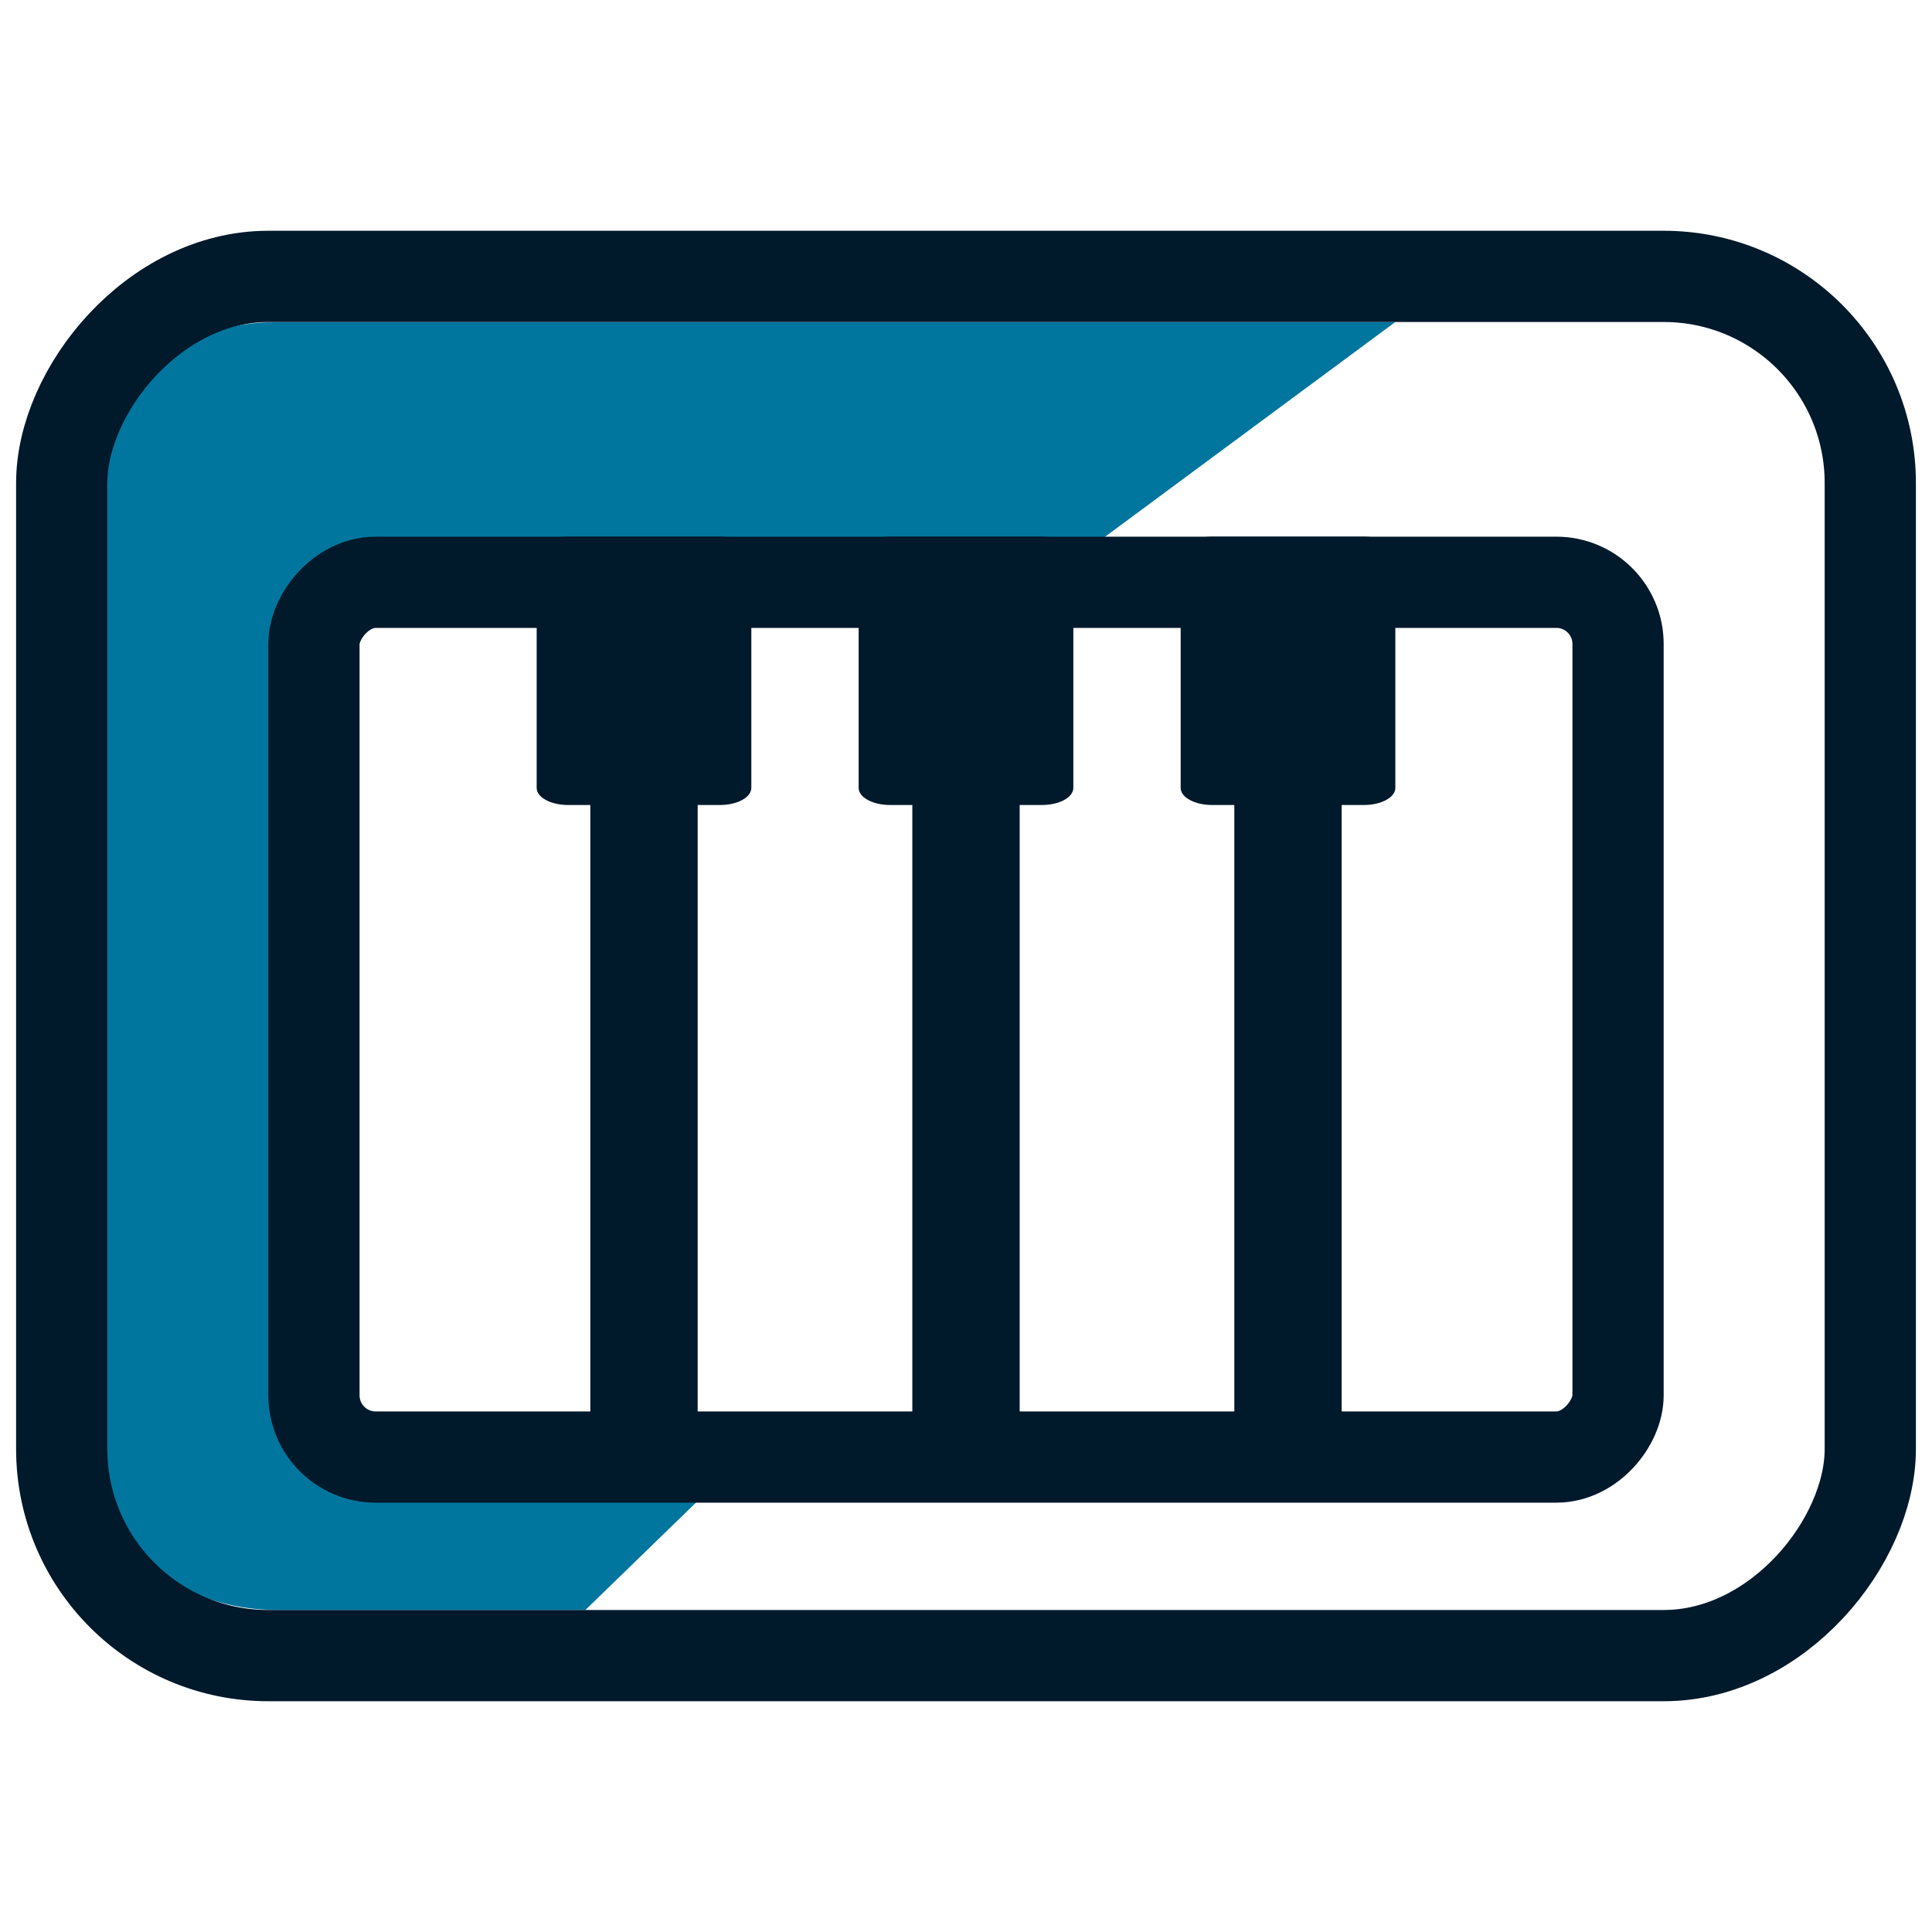
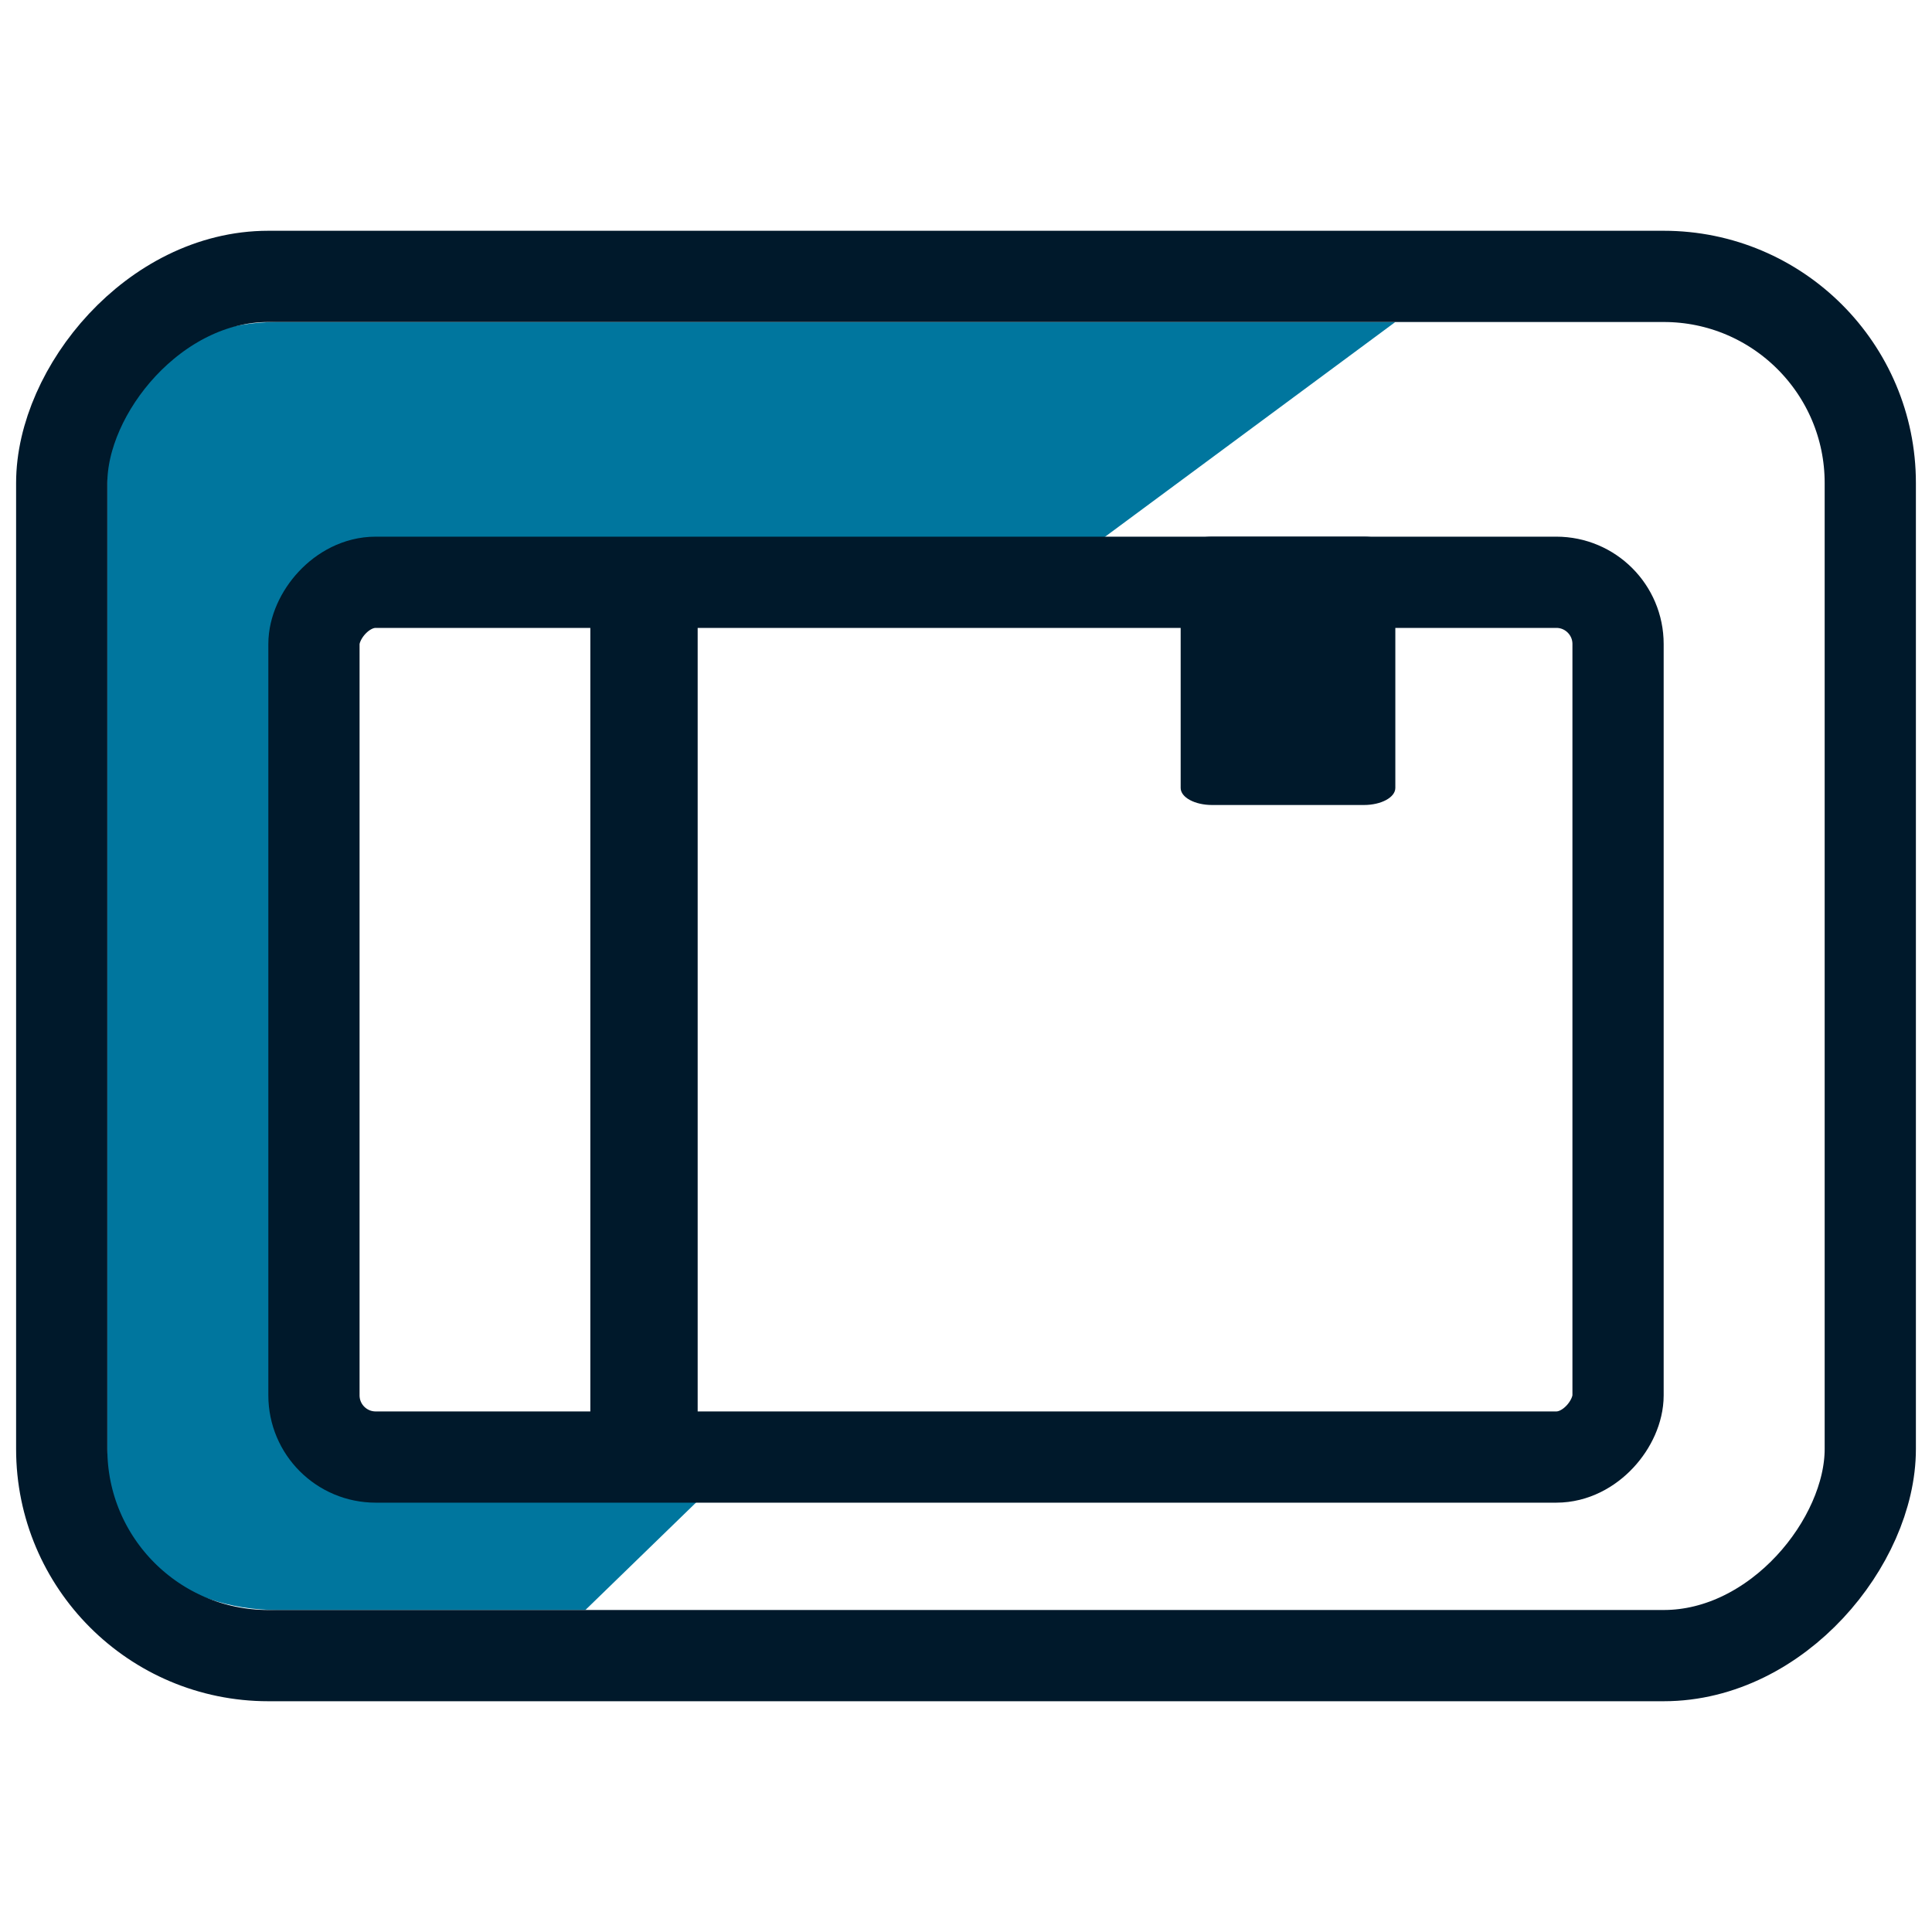
<svg xmlns="http://www.w3.org/2000/svg" width="36" height="36" viewBox="0 0 36 36" fill="none">
  <path d="M5.158 6H26L19.747 10.626H6.158C5.606 10.626 5.158 11.074 5.158 11.626L5.158 25.558C5.158 26.663 6.053 27.558 7.158 27.558H13.423L10.908 30H5.158C3.417 30 2 28.893 2 27.531V8.469C2 7.107 3.417 6 5.158 6Z" fill="#00769E" />
-   <path d="M17 11H19V27H17V11Z" fill="#00192B" />
-   <path d="M23 11H25V27H23V11Z" fill="#00192B" />
  <path d="M11 11H13V27H11V11Z" fill="#00192B" />
  <path d="M22.586 15H25.414C25.738 15 26 14.858 26 14.682V10.318C26 10.142 25.738 10 25.414 10H22.586C22.262 10 22 10.142 22 10.318V14.682C22 14.858 22.262 15 22.586 15Z" fill="#00192B" />
-   <path d="M16.586 15H19.414C19.738 15 20 14.858 20 14.682V10.318C20 10.142 19.738 10 19.414 10H16.586C16.262 10 16 10.142 16 10.318V14.682C16 14.858 16.262 15 16.586 15Z" fill="#00192B" />
-   <path d="M10.586 15H13.414C13.738 15 14 14.858 14 14.682V10.318C14 10.142 13.738 10 13.414 10H10.586C10.262 10 10 10.142 10 10.318V14.682C10 14.858 10.262 15 10.586 15Z" fill="#00192B" />
  <rect x="0.85" y="-0.85" width="33.7" height="25.7" rx="3.85" transform="matrix(-1 0 0 1 35.7 6)" stroke="#00192B" stroke-width="1.7" />
  <rect x="-0.85" y="0.85" width="24.3" height="16.3" rx="1.15" transform="matrix(-1 0 0 1 29.3 10)" stroke="#00192B" stroke-width="1.7" />
</svg>